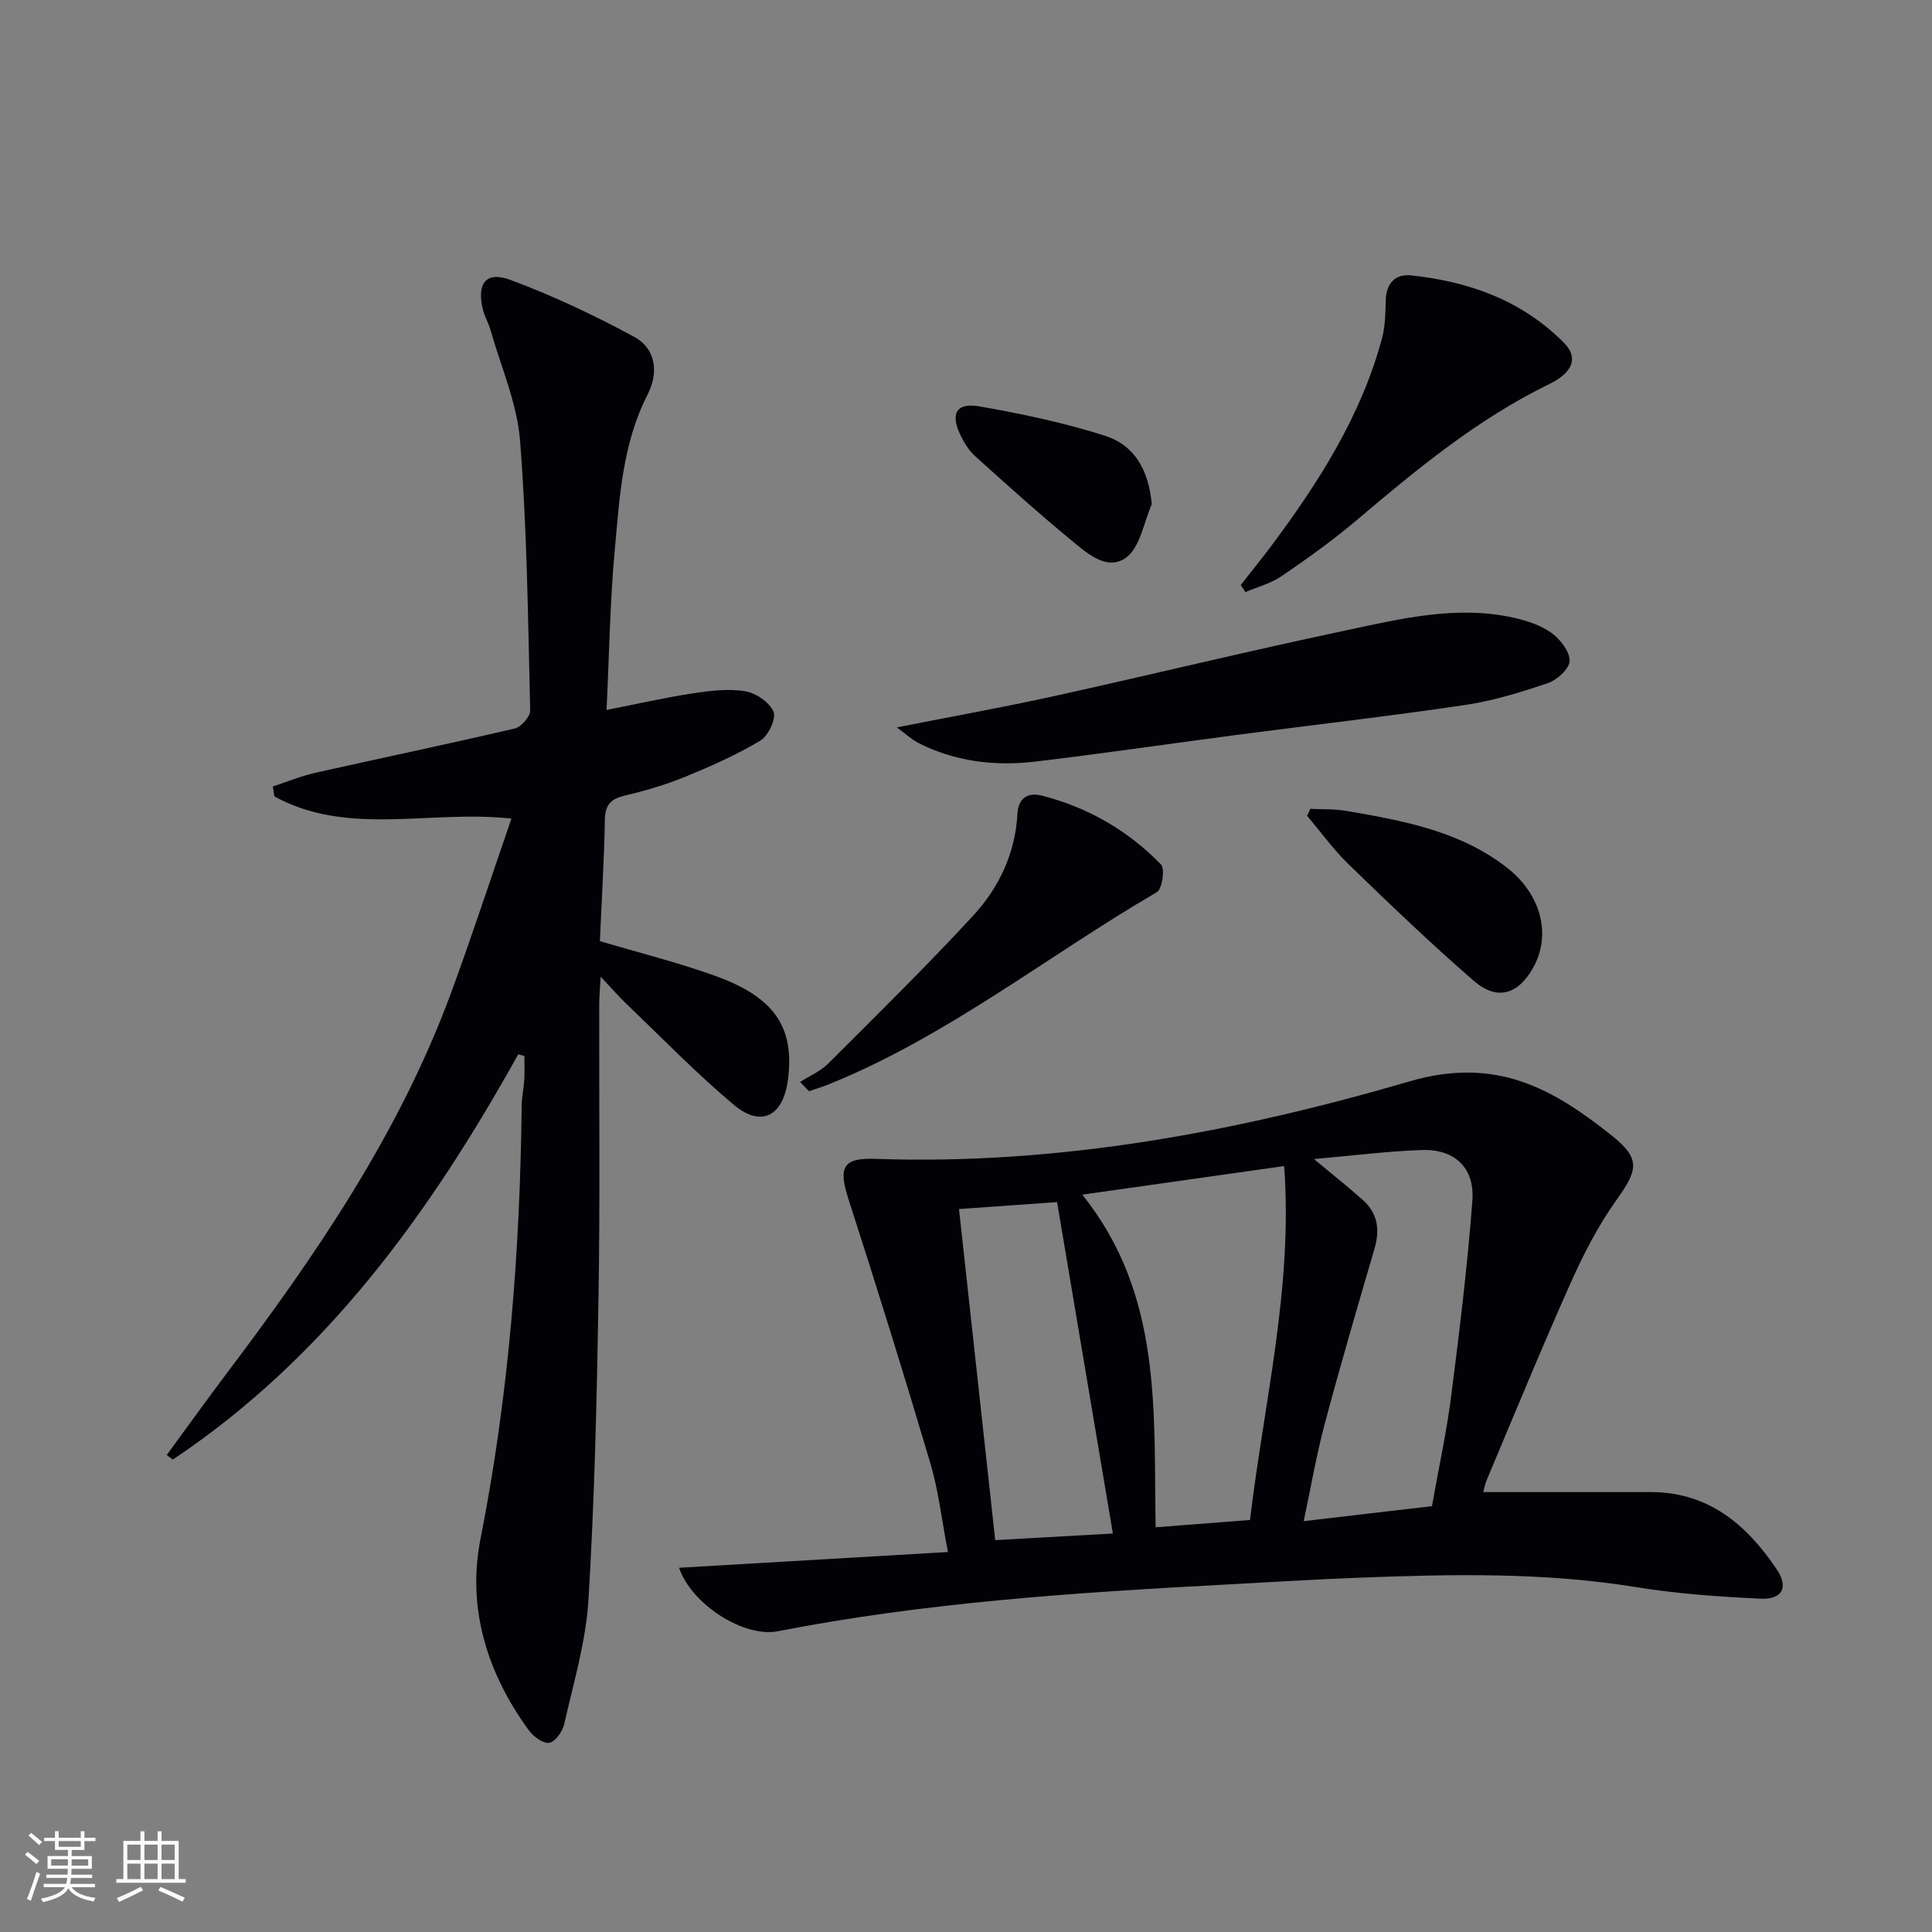
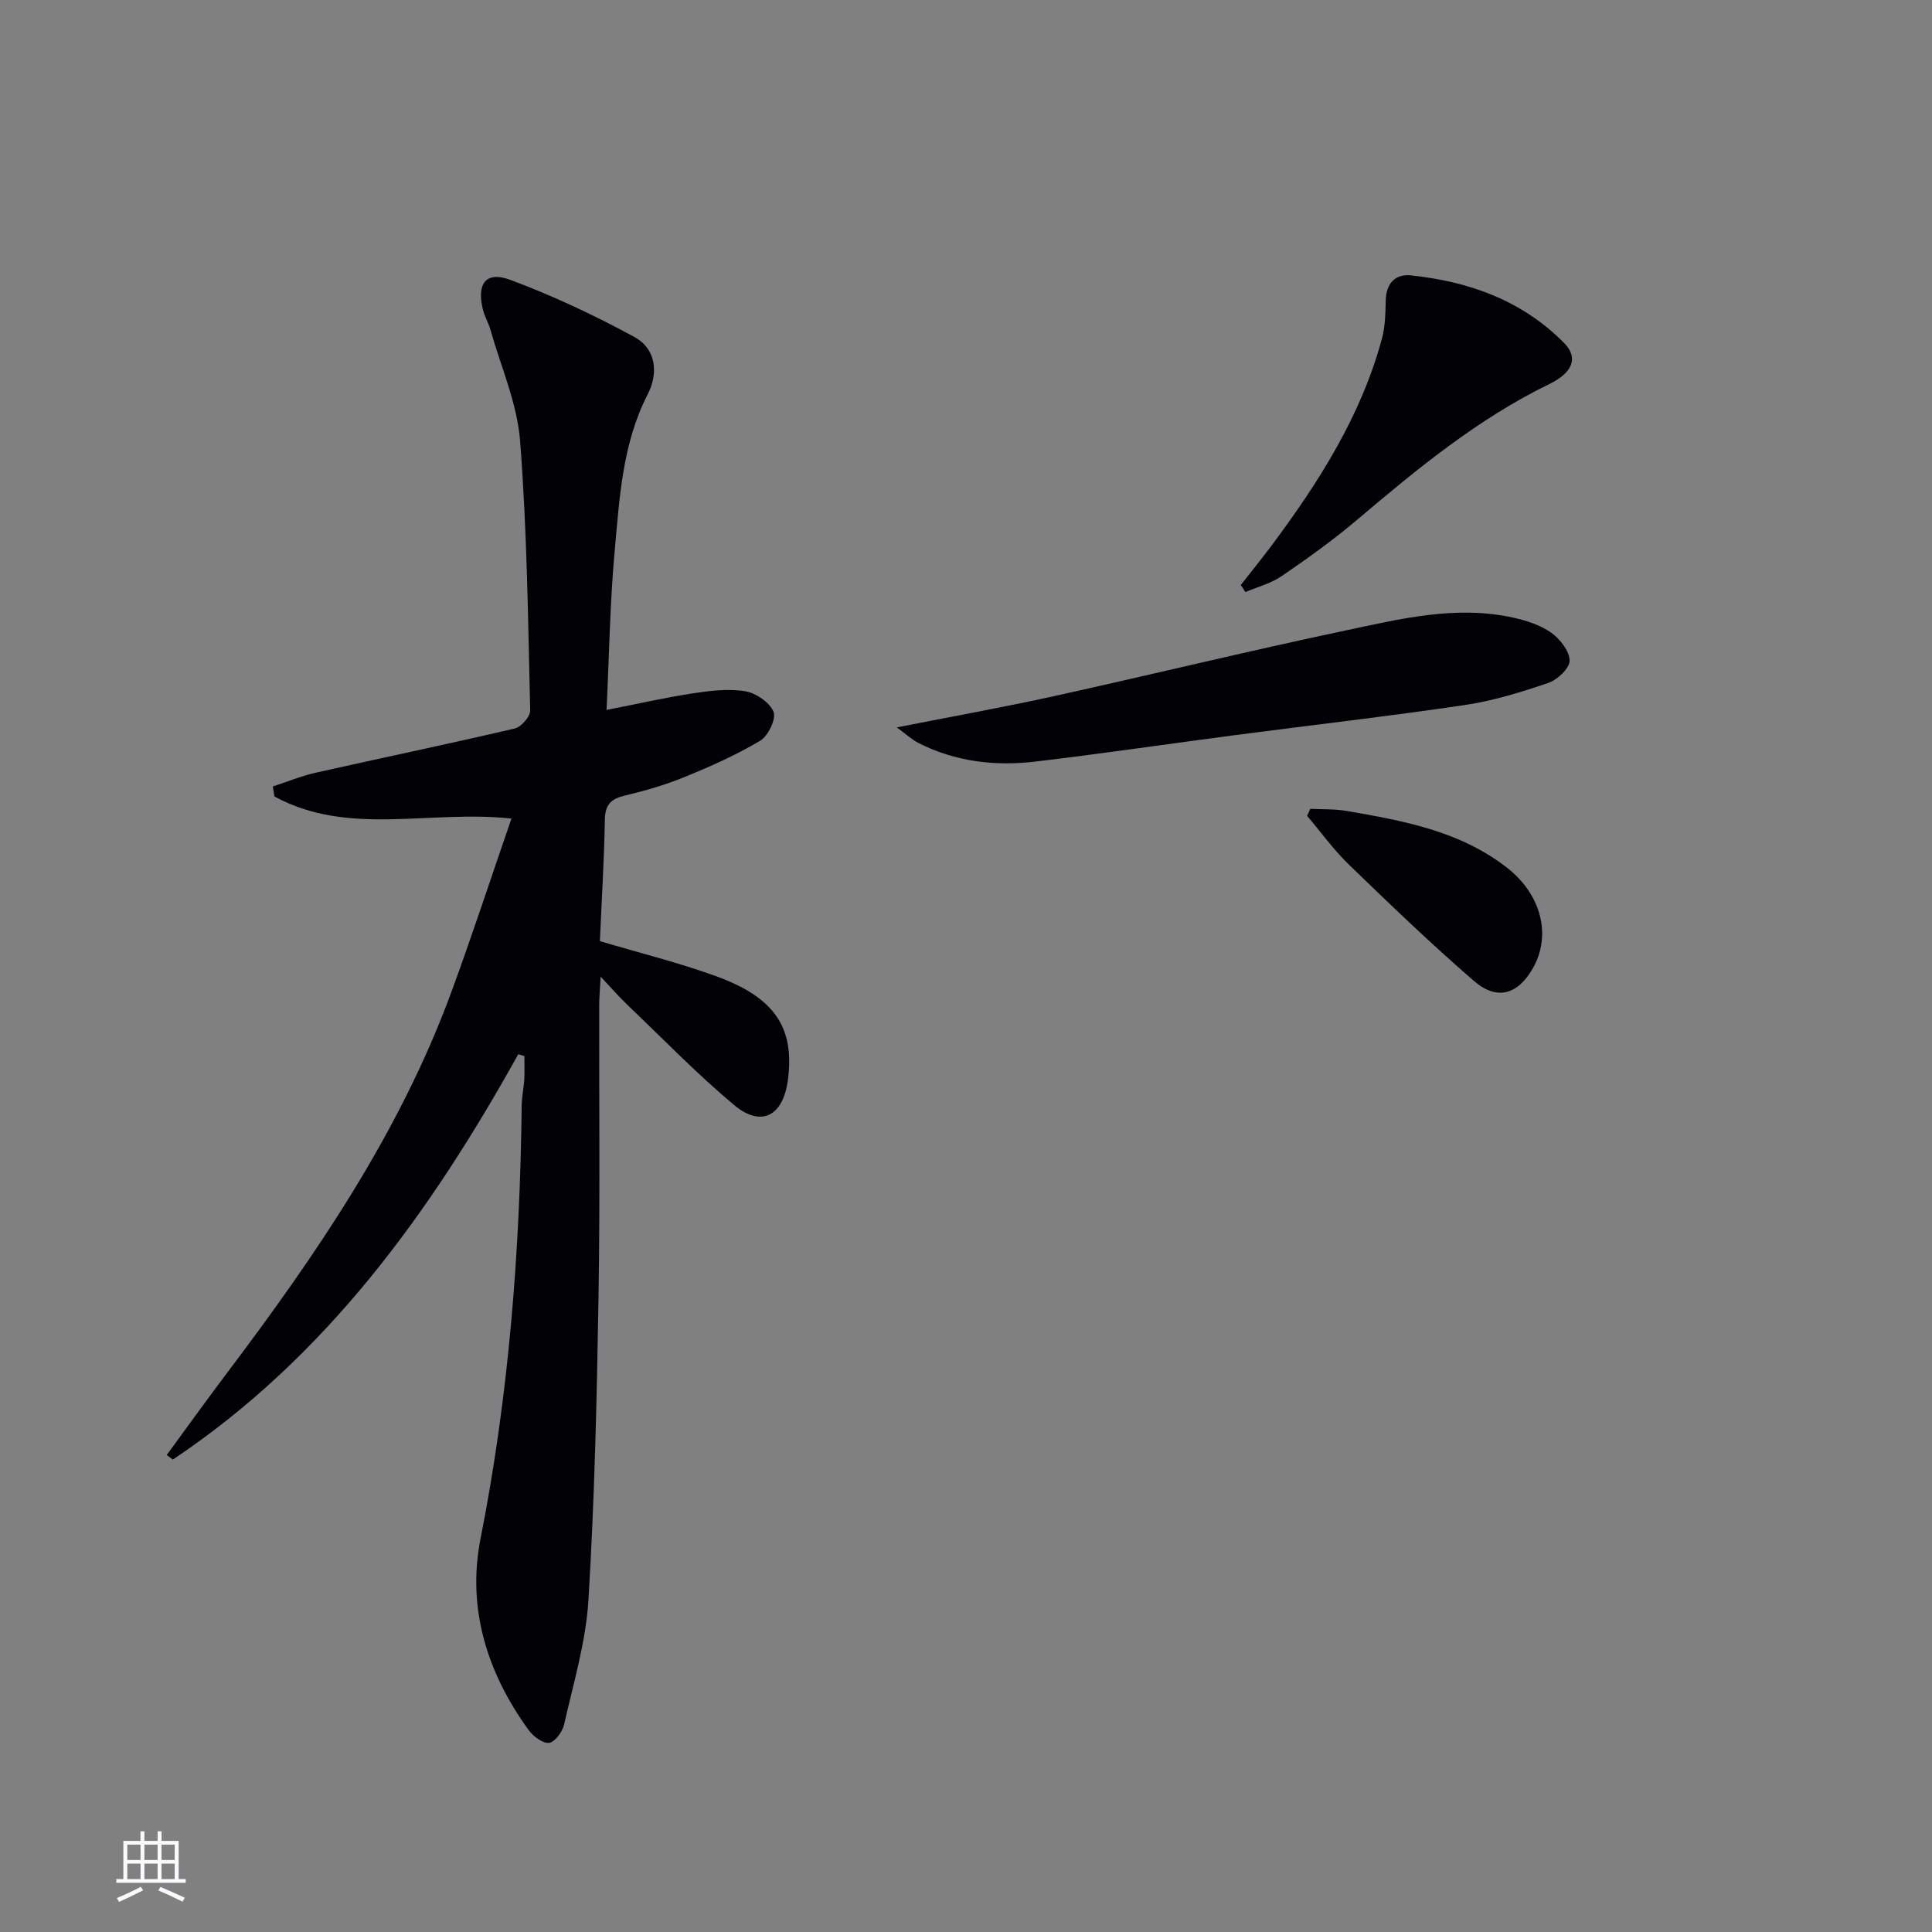
<svg xmlns="http://www.w3.org/2000/svg" enable-background="new 0 0 400 400" viewBox="0 0 400 400">
  <rect x="0" y="0" width="400" height="400" fill="#808080" stroke="none" />
  <g fill="#010106">
    <path d="m107.3 218.27c-18.25 32.83-39.84 62.76-71.52 83.92-.42-.32-.84-.63-1.26-.95 4.13-5.63 8.21-11.31 12.41-16.89 18.49-24.49 35.74-49.72 46.45-78.77 4.35-11.82 8.26-23.8 12.51-36.1-16.89-1.86-33.81 3.77-49.08-4.59-.11-.69-.21-1.37-.32-2.06 2.94-.96 5.83-2.16 8.84-2.84 13.75-3.09 27.55-5.96 41.27-9.17 1.32-.31 3.2-2.47 3.17-3.73-.45-18.61-.64-37.26-2.09-55.8-.6-7.78-3.97-15.34-6.13-22.99-.41-1.43-1.21-2.76-1.57-4.2-1.33-5.43.64-8.04 5.72-6.14 8.79 3.28 17.37 7.31 25.63 11.8 4.52 2.46 5.04 7.45 2.75 11.92-5.24 10.23-5.81 21.4-6.82 32.42-.98 10.73-1.13 21.53-1.68 32.89 6.25-1.23 11.99-2.54 17.81-3.43 3.58-.55 7.36-1.02 10.87-.45 2.23.36 5.07 2.29 5.89 4.25.6 1.43-1.09 4.99-2.73 5.98-4.94 2.95-10.28 5.32-15.62 7.51-3.98 1.63-8.16 2.85-12.35 3.84-2.89.68-4.16 1.83-4.22 4.97-.15 8.44-.67 16.87-1.03 25.19 8.27 2.46 16.32 4.45 24.08 7.27 12.2 4.43 16.28 10.73 14.84 21.52-.99 7.43-5.51 9.85-11.14 5.14-7.75-6.49-14.82-13.8-22.15-20.8-1.64-1.57-3.14-3.3-5.47-5.77-.14 2.64-.3 4.2-.3 5.76-.04 20.32.19 40.65-.15 60.97-.34 20.79-.82 41.59-2.08 62.33-.53 8.67-3.11 17.23-5.04 25.78-.34 1.5-1.94 3.67-3.13 3.79-1.35.13-3.31-1.39-4.27-2.73-8.58-11.83-12.73-25.21-9.9-39.54 5.86-29.65 8.18-59.54 8.52-89.67.02-1.81.43-3.62.54-5.44.09-1.6.02-3.21.02-4.81-.42-.13-.84-.25-1.27-.38z" />
-     <path d="m307.08 308.92c11.83 0 23.29-.01 34.75 0 11.93.02 19.82 6.78 26.02 15.99 2.51 3.73 1.17 6.29-3.35 6.08-8.6-.41-17.26-1.01-25.75-2.39-19.02-3.1-38.11-2.69-57.22-1.96-9.3.35-18.59.93-27.88 1.43-31.03 1.66-62.02 3.69-92.6 9.66-6.99 1.37-17.85-5.5-20.46-13.14 18.29-1.07 36.53-2.14 55.67-3.26-1.31-6.81-1.96-12.72-3.62-18.32-5.42-18.28-11.08-36.49-16.94-54.63-2.18-6.75-1.25-8.69 5.6-8.45 37.8 1.32 74.66-5.56 110.52-16.04 18.03-5.27 29.83 1.59 42.04 11.35 5.92 4.73 5.17 7.11.79 13.24-3.74 5.23-6.75 11.08-9.39 16.97-6.03 13.49-11.63 27.17-17.38 40.79-.45 1.05-.66 2.19-.8 2.68zm-83.01-61.58c16.65 20.75 14.76 44.79 15.19 68.87 6.78-.52 12.98-1 19.54-1.51 2.91-24.45 8.92-48.19 7.07-73.28-14.03 1.99-27.27 3.86-41.8 5.92zm72.4 64.5c1.44-8.11 3.04-15.41 3.98-22.78 1.72-13.46 3.37-26.95 4.39-40.48.51-6.81-3.68-10.71-10.43-10.48-7.2.24-14.37 1.17-22.37 1.87 3.93 3.28 7.15 5.81 10.19 8.54 3.03 2.73 3.48 6.13 2.35 10-3.53 12.07-7.07 24.13-10.31 36.28-1.72 6.44-2.84 13.03-4.35 20.15 9.36-1.11 17.86-2.09 26.55-3.1zm-97.92-61.52c2.54 23.23 5.02 45.86 7.5 68.55 8.56-.48 16.48-.92 24.36-1.37-3.84-22.79-7.65-45.44-11.55-68.62-6.51.46-13.06.93-20.31 1.44z" />
    <path d="m185.67 150.6c11.61-2.29 22.14-4.18 32.59-6.48 20.09-4.43 40.08-9.31 60.2-13.56 11.49-2.43 23.09-5.33 34.99-2.65 2.71.61 5.56 1.54 7.77 3.13 1.8 1.3 3.75 3.79 3.75 5.75 0 1.59-2.54 3.97-4.43 4.61-5.63 1.92-11.42 3.7-17.28 4.57-15.76 2.33-31.6 4.14-47.4 6.21-13.82 1.81-27.62 3.85-41.46 5.49-8.37 1-16.59.04-24.24-3.84-1.35-.68-2.5-1.78-4.49-3.23z" />
    <path d="m256.89 121.12c2.13-2.72 4.3-5.4 6.37-8.16 9.79-13.13 18.53-26.84 22.86-42.86.68-2.52.72-5.25.78-7.88.09-3.53 1.93-5.55 5.25-5.2 12.03 1.26 23.03 5.21 31.7 14.01 2.97 3.02 1.81 6.1-3.09 8.49-14.83 7.22-27.38 17.59-39.85 28.15-4.93 4.18-10.22 7.96-15.56 11.61-2.22 1.52-4.98 2.23-7.5 3.3-.32-.49-.64-.98-.96-1.46z" />
-     <path d="m165.65 224.02c1.95-1.26 4.2-2.21 5.81-3.81 10.11-10.1 20.32-20.12 30-30.61 5.36-5.81 8.75-12.94 9.19-21.11.18-3.37 2.28-4.48 5.08-3.76 9.51 2.44 17.83 7.22 24.64 14.26.86.89.25 5.08-.86 5.72-22.65 13.21-43.31 29.82-67.86 39.76-1.36.55-2.76.97-4.15 1.45-.61-.63-1.23-1.27-1.85-1.9z" />
    <path d="m271.29 167.46c2.47.13 4.99.01 7.41.42 11.78 2.03 23.57 4.15 33.35 11.8 7.07 5.54 9.17 13.93 5.36 20.7-3.11 5.53-7.44 6.87-12.25 2.71-8.91-7.71-17.42-15.89-25.89-24.09-3.17-3.07-5.78-6.71-8.65-10.09.22-.47.44-.96.67-1.45z" />
-     <path d="m238.46 104.4c-1.67 3.77-2.38 8.83-5.26 11-3.94 2.97-8.17-.89-11.44-3.58-6.79-5.59-13.33-11.48-19.86-17.37-1.3-1.18-2.31-2.82-3.08-4.43-2.1-4.4-.8-6.72 3.99-5.88 8.76 1.54 17.54 3.39 26 6.09 6.07 1.94 9.01 7.07 9.65 14.17z" />
  </g>
-   <path d="m5.17 384 .55-.58c.85.61 1.65 1.24 2.4 1.87l-.59.64c-.83-.73-1.62-1.38-2.36-1.93m1.22 9.53-.82-.34c.71-1.76 1.37-3.64 1.98-5.63.24.13.5.25.76.36-.6 1.67-1.24 3.54-1.92 5.61m-.5-13.5.57-.54c.56.44 1.31 1.06 2.26 1.87l-.64.64c-.68-.66-1.41-1.32-2.19-1.97m3.25.46h2.24v-1.36h.77v1.36h4.57v-1.36h.76v1.36h2.28v.69h-2.28v1.84h-2.64v1.26h4.18v2.64h-4.21c0 .45-.02.86-.05 1.21h4.32v.69h-4.38c-.04.34-.1.75-.19 1.22h5.15v.69h-4.82c.87 1.19 2.51 1.92 4.93 2.19-.17.32-.3.57-.37.76-2.77-.49-4.52-1.41-5.26-2.76-.56 1.26-2.3 2.23-5.24 2.9-.12-.24-.26-.48-.43-.72 2.73-.55 4.38-1.34 4.96-2.38h-4.38v-.69h4.65c.1-.38.17-.79.21-1.22h-4.32v-.69h4.4c.03-.34.05-.75.05-1.21h-4.2v-2.64h4.23v-1.26h-2.69v-1.84h-2.24zm1.46 4.46v1.29h3.45c.01-.4.02-.57.01-.53v-.32-.45h-3.46zm1.55-2.59h4.57v-1.19h-4.57zm6.11 2.59h-3.42v.77c-.01.19-.01.37-.02.53h3.44z" fill="#fafafc" />
  <path d="m32.63 379.16h.82v1.98h3.54v7.89h1.46v.78h-14.37v-.78h1.46v-7.89h3.54v-1.98h.82v1.98h2.73zm-3.49 11.48.5.73c-1.61.82-3.28 1.63-5 2.41-.13-.27-.28-.55-.44-.82 1.75-.72 3.4-1.49 4.94-2.32m-2.78-5.55h2.73v-3.18h-2.73zm0 3.95h2.73v-3.2h-2.73zm3.54-3.95h2.73v-3.18h-2.73zm0 3.95h2.73v-3.2h-2.73zm7.89 4.68c-1.84-.92-3.51-1.7-5.02-2.32l.45-.73c1.89.8 3.57 1.55 5.04 2.23zm-1.62-11.81h-2.73v3.18h2.73zm-2.73 7.13h2.73v-3.2h-2.73z" fill="#fafafc" />
</svg>